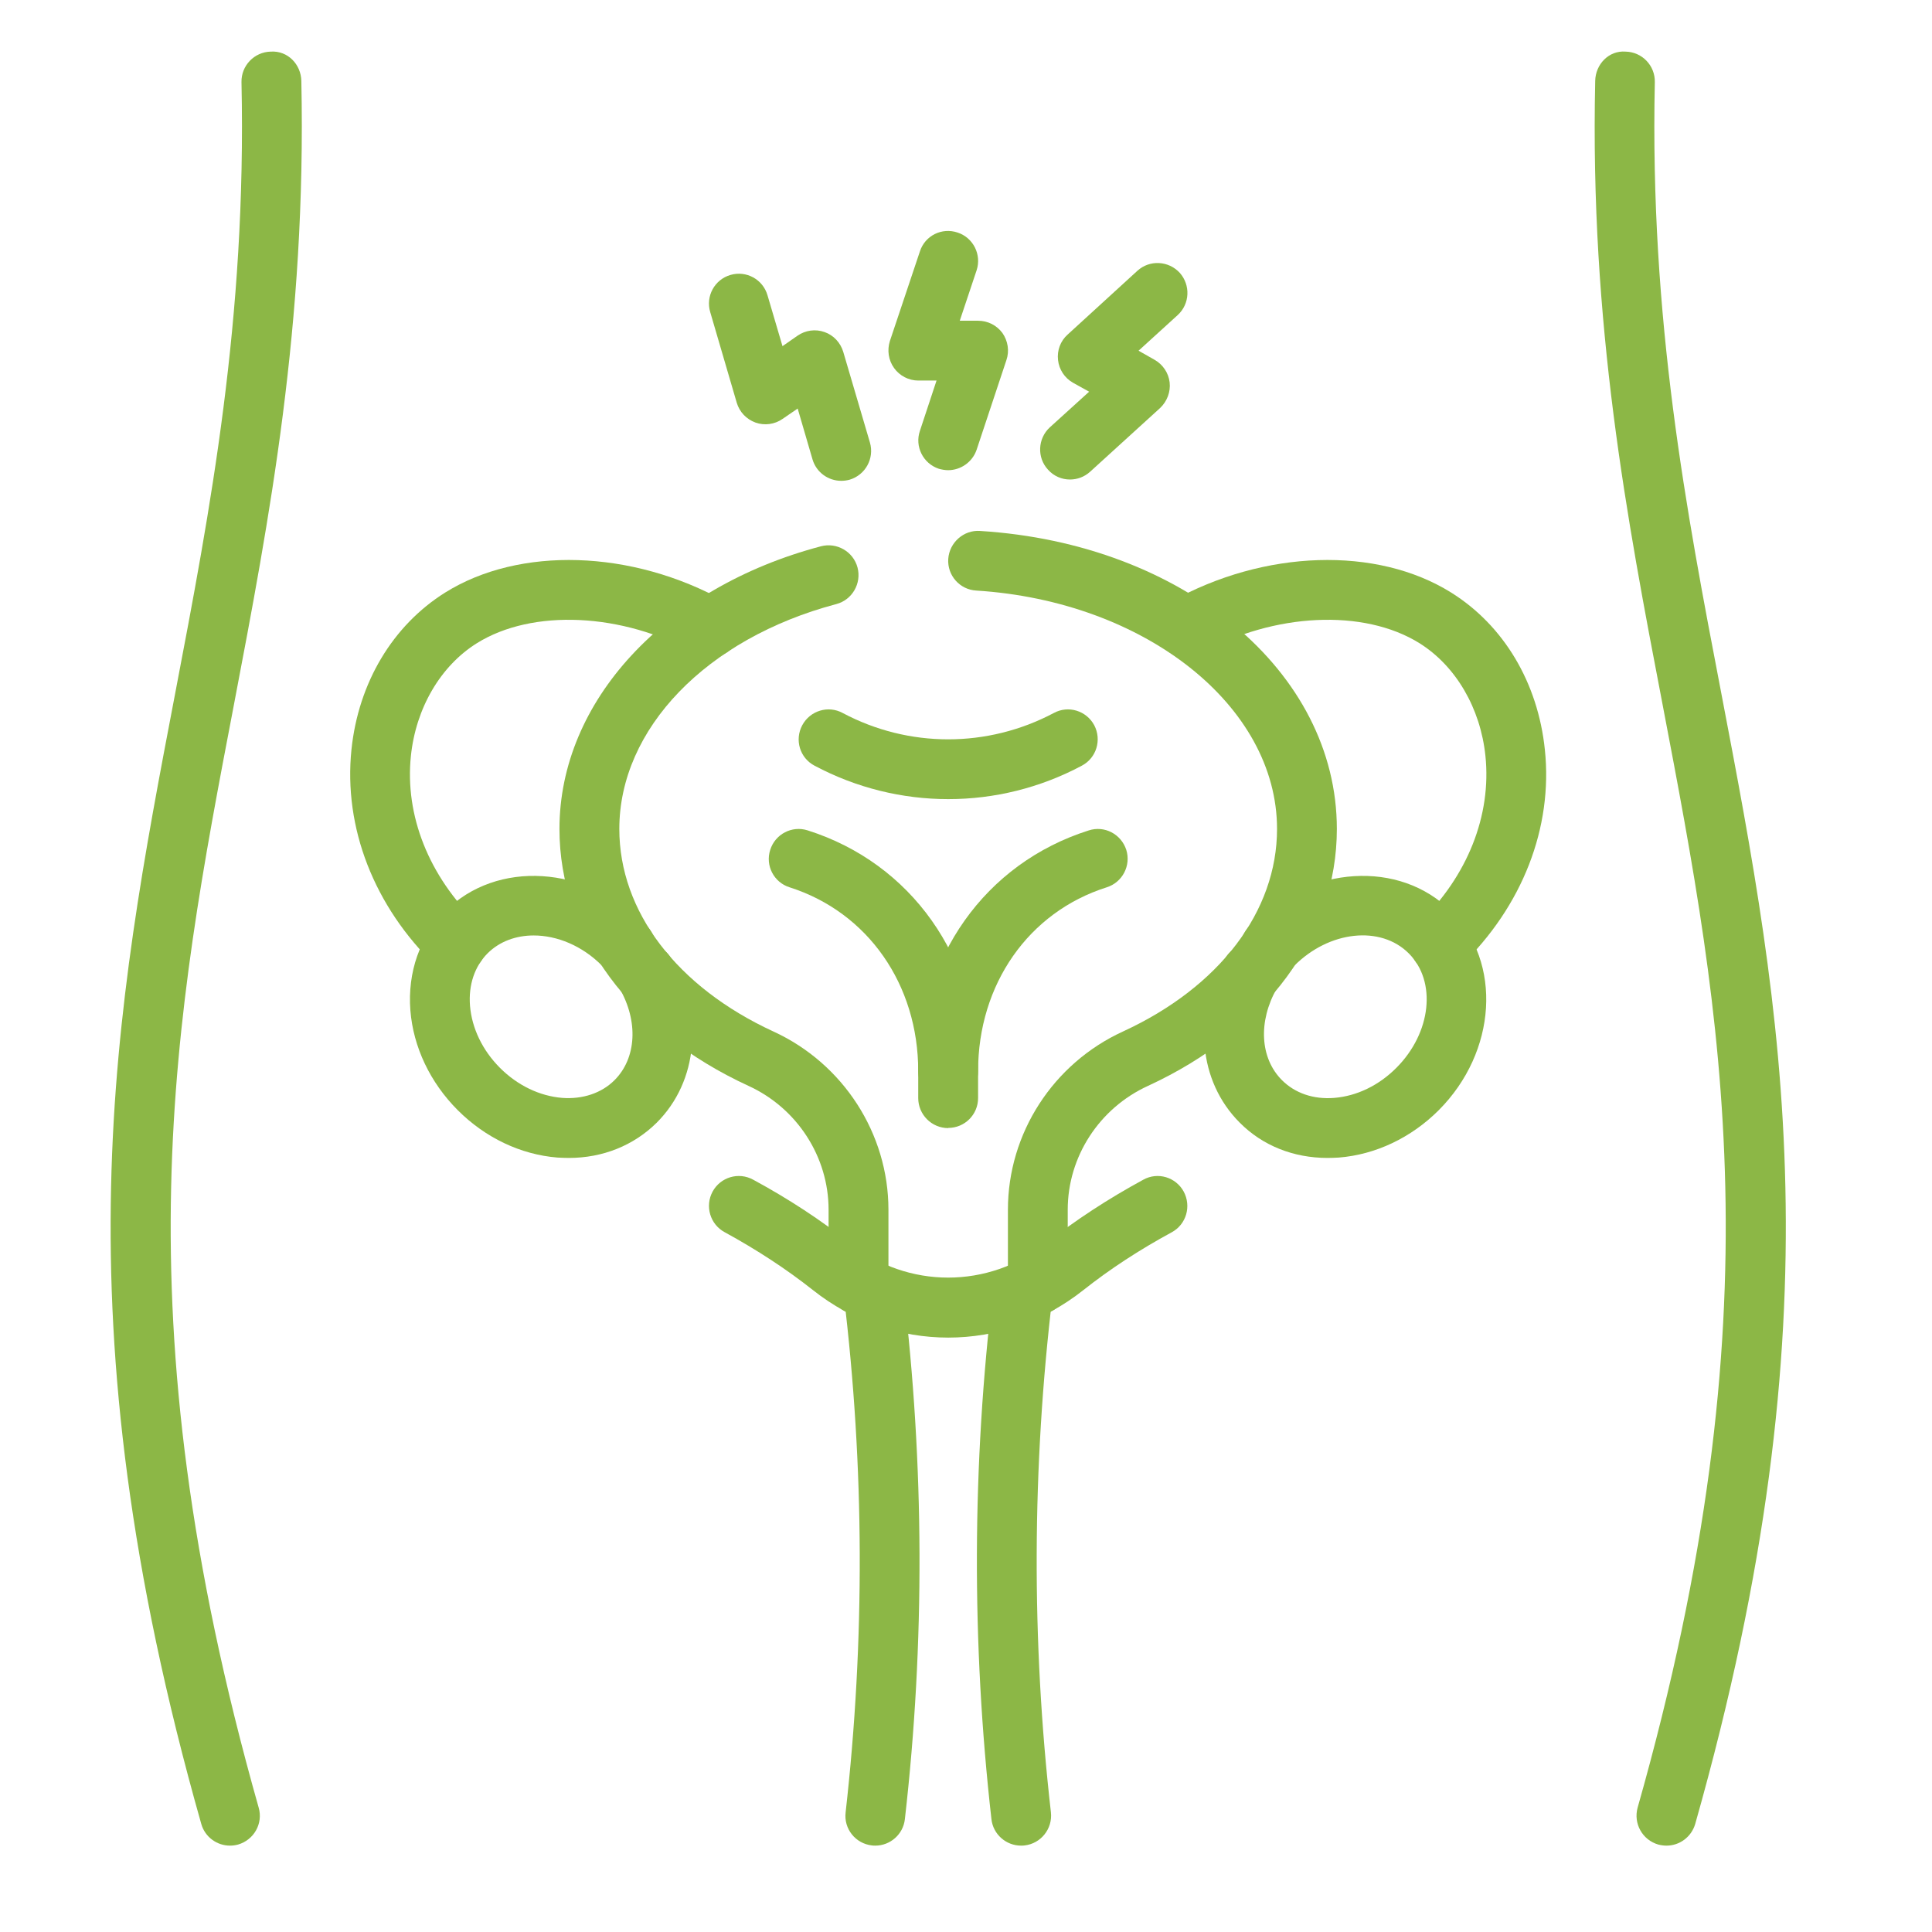
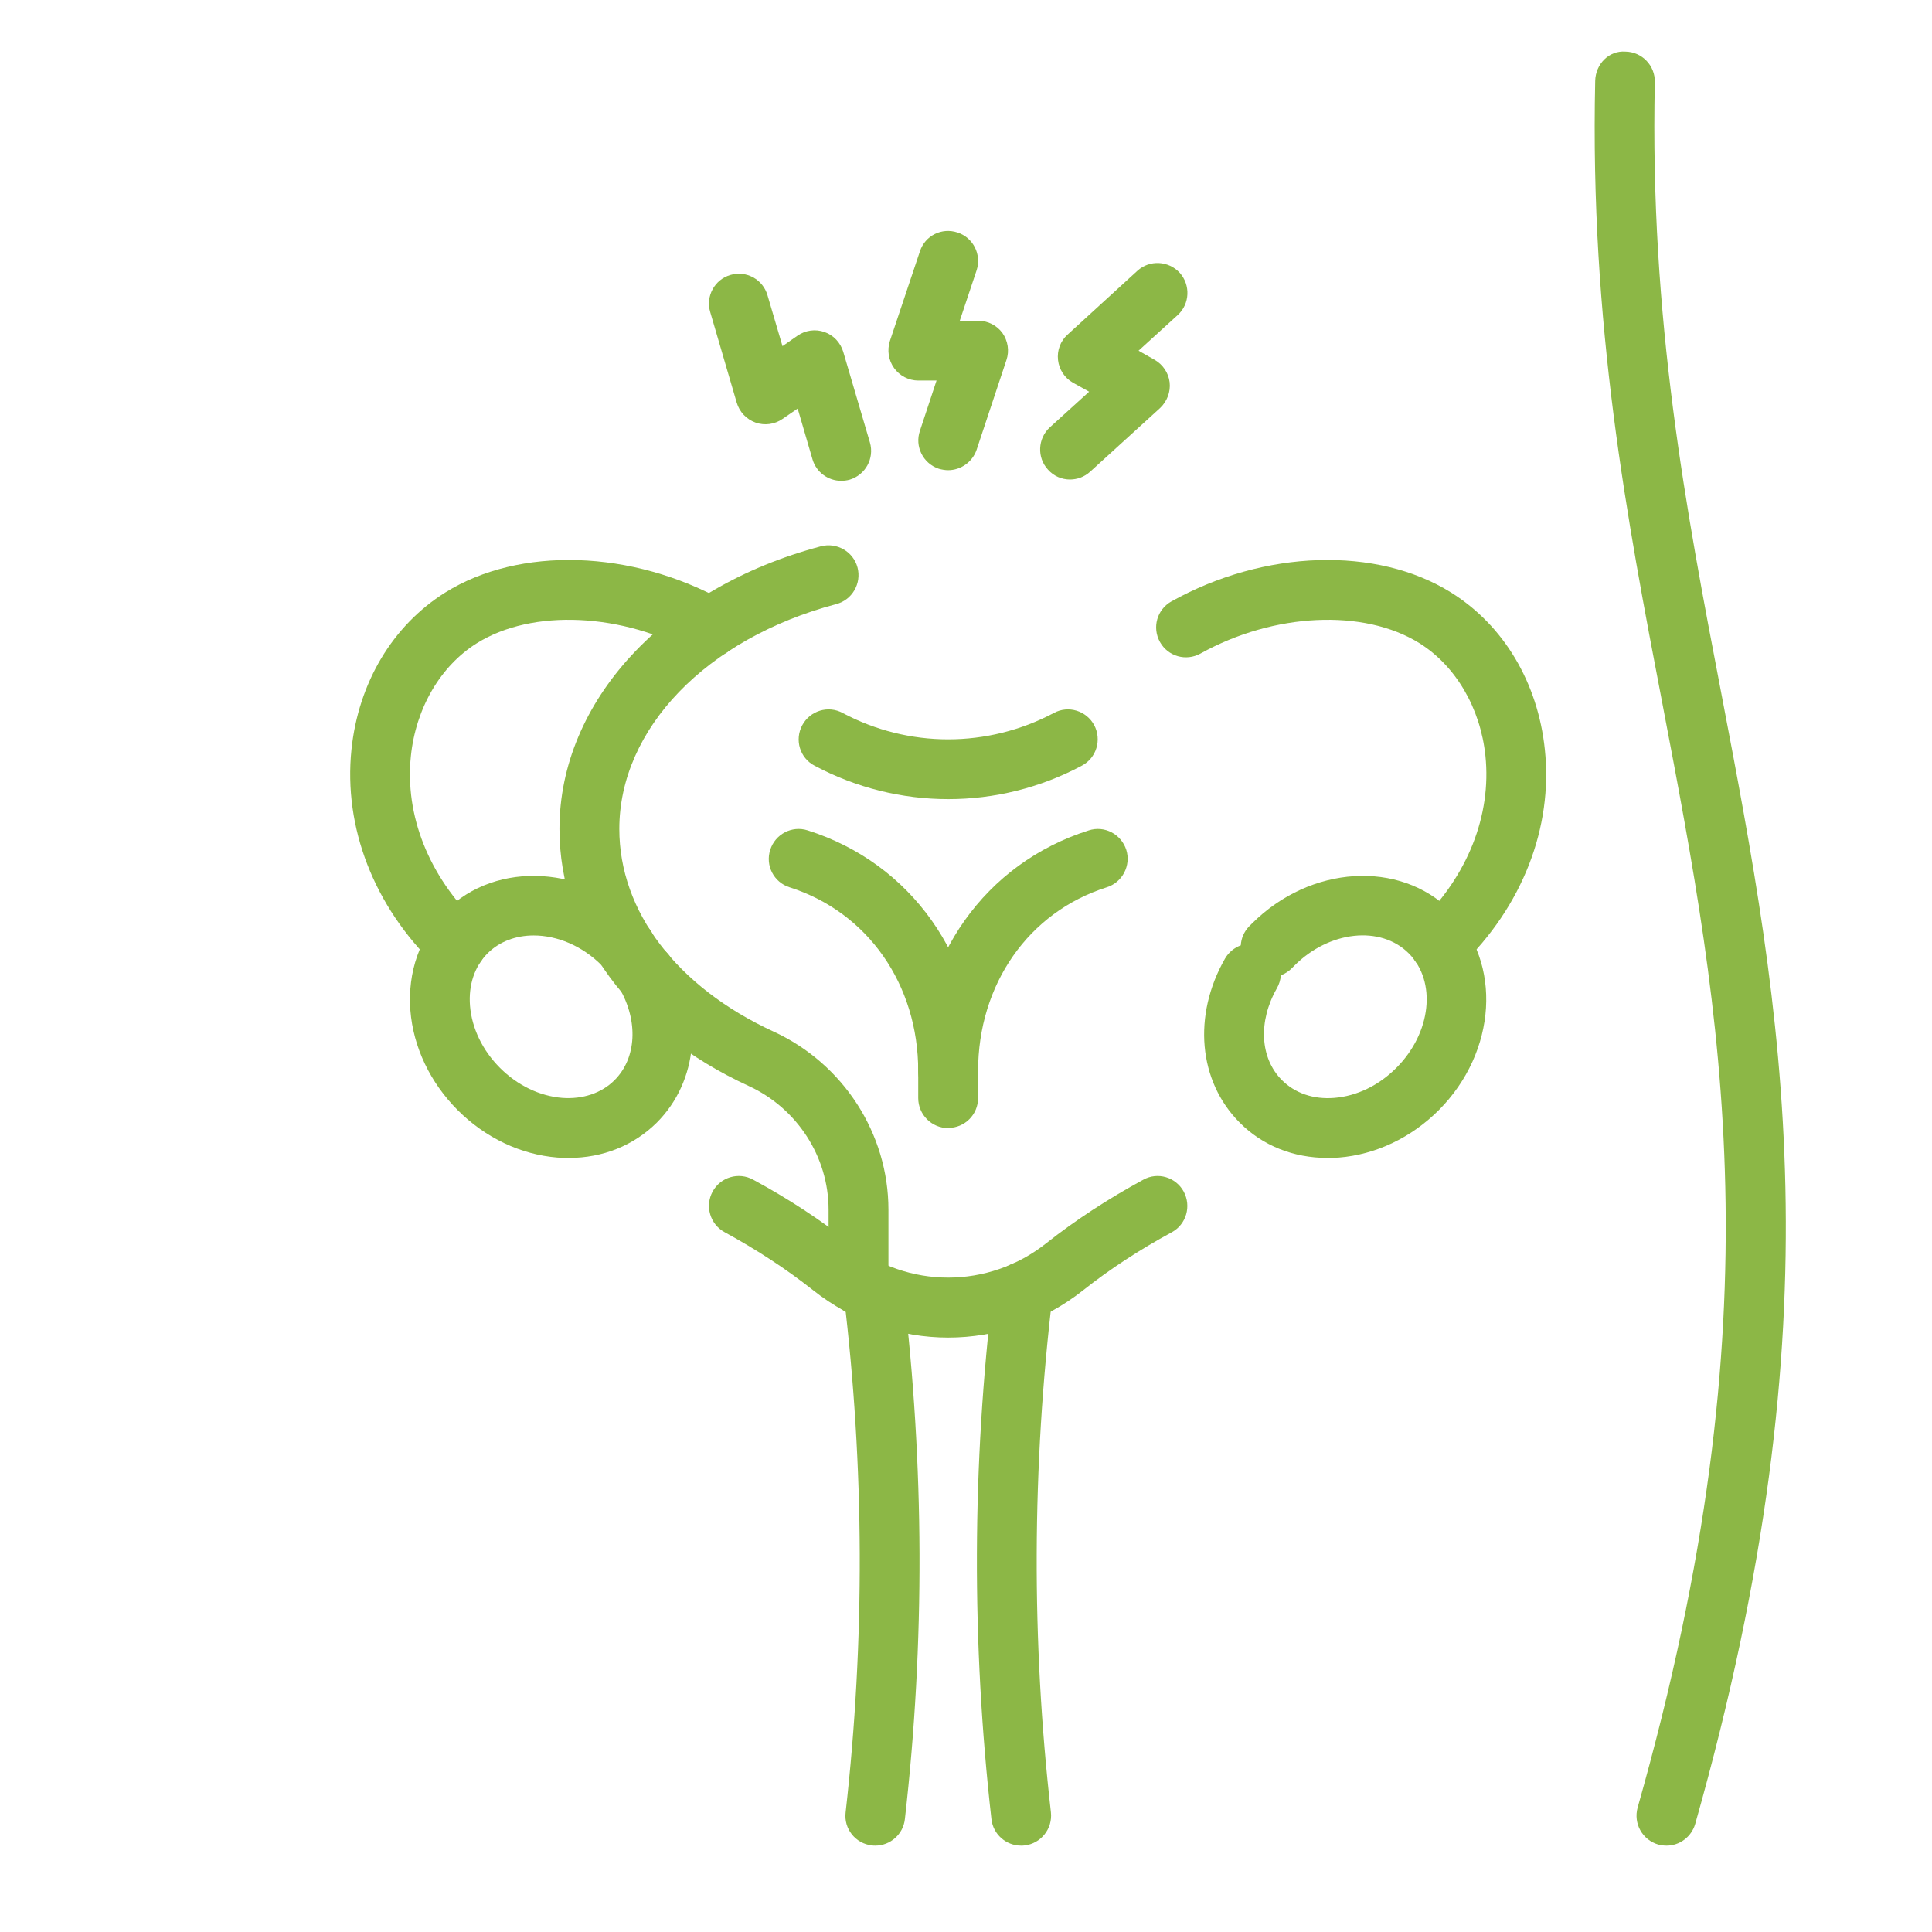
<svg xmlns="http://www.w3.org/2000/svg" width="55" zoomAndPan="magnify" viewBox="0 0 41.25 41.25" height="55" preserveAspectRatio="xMidYMid meet" version="1.0">
  <defs>
    <clipPath id="b47710d892">
      <path d="M 34 1 L 39 1 L 39 39.961 L 34 39.961 Z M 34 1 " clip-rule="nonzero" />
    </clipPath>
    <clipPath id="fb3f8cd2e7">
      <path d="M 2 1 L 7 1 L 7 39.961 L 2 39.961 Z M 2 1 " clip-rule="nonzero" />
    </clipPath>
    <clipPath id="4181d47eb6">
      <path d="M 18 26 L 20 26 L 20 39.961 L 18 39.961 Z M 18 26 " clip-rule="nonzero" />
    </clipPath>
    <clipPath id="2d31f9bc8b">
      <path d="M 20 26 L 23 26 L 23 39.961 L 20 39.961 Z M 20 26 " clip-rule="nonzero" />
    </clipPath>
  </defs>
  <g clip-path="url(#b47710d892)">
    <path fill="#8cb746" d="M 35.578 39.406 C 35.523 39.406 35.465 39.398 35.406 39.383 C 35.066 39.285 34.871 38.934 34.965 38.594 C 37.973 27.996 36.77 21.711 35.5 15.055 C 34.734 11.062 33.945 6.93 34.059 1.727 C 34.066 1.371 34.352 1.074 34.707 1.102 C 35.062 1.109 35.34 1.402 35.332 1.754 C 35.223 6.824 36 10.887 36.754 14.816 C 38.055 21.625 39.281 28.051 36.195 38.941 C 36.113 39.223 35.859 39.406 35.582 39.406 Z M 35.578 39.406 " fill-opacity="1" fill-rule="nonzero" />
  </g>
  <g clip-path="url(#fb3f8cd2e7)">
-     <path fill="#8cb746" d="M 4.91 39.406 C 4.633 39.406 4.375 39.223 4.297 38.941 C 1.207 28.051 2.438 21.621 3.738 14.816 C 4.488 10.887 5.266 6.824 5.156 1.754 C 5.148 1.402 5.43 1.109 5.781 1.102 C 6.145 1.078 6.426 1.375 6.434 1.727 C 6.543 6.93 5.754 11.062 4.992 15.059 C 3.719 21.711 2.52 27.996 5.523 38.594 C 5.621 38.934 5.422 39.285 5.082 39.383 C 5.027 39.398 4.969 39.406 4.91 39.406 Z M 4.91 39.406 " fill-opacity="1" fill-rule="nonzero" />
-   </g>
+     </g>
  <g clip-path="url(#4181d47eb6)">
    <path fill="#8cb746" d="M 18.688 39.406 C 18.664 39.406 18.641 39.406 18.617 39.402 C 18.266 39.363 18.012 39.047 18.055 38.695 C 18.469 35.031 18.457 31.316 18.016 27.66 C 17.973 27.309 18.223 26.992 18.574 26.949 C 18.918 26.902 19.242 27.156 19.285 27.508 C 19.734 31.262 19.75 35.078 19.32 38.84 C 19.285 39.164 19.008 39.406 18.688 39.406 Z M 18.688 39.406 " fill-opacity="1" fill-rule="nonzero" />
  </g>
  <g clip-path="url(#2d31f9bc8b)">
    <path fill="#8cb746" d="M 21.801 39.406 C 21.48 39.406 21.203 39.164 21.168 38.84 C 20.742 35.078 20.754 31.266 21.207 27.508 C 21.25 27.156 21.566 26.902 21.918 26.949 C 22.266 26.992 22.516 27.309 22.473 27.66 C 22.035 31.316 22.02 35.031 22.438 38.695 C 22.477 39.047 22.223 39.363 21.875 39.402 C 21.852 39.406 21.824 39.406 21.801 39.406 Z M 21.801 39.406 " fill-opacity="1" fill-rule="nonzero" />
  </g>
  <path fill="#8cb746" d="M 20.246 28.559 C 19.227 28.559 18.207 28.219 17.355 27.543 C 16.793 27.098 16.16 26.684 15.473 26.309 C 15.16 26.141 15.047 25.75 15.215 25.441 C 15.383 25.133 15.77 25.016 16.082 25.188 C 16.832 25.594 17.531 26.051 18.148 26.543 C 19.383 27.523 21.105 27.523 22.34 26.543 C 22.957 26.055 23.656 25.598 24.41 25.188 C 24.719 25.016 25.105 25.133 25.273 25.441 C 25.441 25.754 25.328 26.141 25.02 26.309 C 24.328 26.684 23.695 27.098 23.133 27.543 C 22.281 28.219 21.266 28.559 20.246 28.559 Z M 20.246 28.559 " fill-opacity="1" fill-rule="nonzero" />
-   <path fill="#8cb746" d="M 22.16 28.066 C 21.809 28.066 21.52 27.781 21.52 27.426 L 21.52 25.828 C 21.52 24.199 22.484 22.707 23.977 22.023 C 26.039 21.074 27.266 19.457 27.266 17.699 C 27.266 15.07 24.445 12.836 20.844 12.609 C 20.492 12.59 20.223 12.285 20.246 11.934 C 20.27 11.582 20.578 11.312 20.922 11.336 C 25.266 11.605 28.543 14.34 28.543 17.699 C 28.543 19.973 27.035 22.02 24.512 23.184 C 23.469 23.66 22.797 24.699 22.797 25.828 L 22.797 27.426 C 22.797 27.781 22.512 28.066 22.16 28.066 Z M 22.16 28.066 " fill-opacity="1" fill-rule="nonzero" />
  <path fill="#8cb746" d="M 18.328 28.066 C 17.977 28.066 17.691 27.781 17.691 27.426 L 17.691 25.828 C 17.691 24.699 17.02 23.66 15.98 23.184 C 13.453 22.02 11.945 19.973 11.945 17.699 C 11.945 14.977 14.188 12.547 17.527 11.664 C 17.867 11.574 18.219 11.777 18.309 12.117 C 18.398 12.457 18.195 12.809 17.855 12.898 C 15.082 13.633 13.223 15.562 13.223 17.699 C 13.223 19.461 14.453 21.074 16.512 22.023 C 18.004 22.707 18.969 24.203 18.969 25.828 L 18.969 27.426 C 18.969 27.781 18.68 28.066 18.328 28.066 Z M 18.328 28.066 " fill-opacity="1" fill-rule="nonzero" />
  <path fill="#8cb746" d="M 20.246 17.062 C 19.266 17.062 18.285 16.824 17.391 16.348 C 17.078 16.184 16.961 15.797 17.129 15.484 C 17.297 15.172 17.684 15.055 17.992 15.223 C 19.402 15.973 21.086 15.973 22.5 15.223 C 22.809 15.055 23.195 15.172 23.363 15.484 C 23.527 15.797 23.41 16.184 23.098 16.348 C 22.207 16.824 21.227 17.062 20.246 17.062 Z M 20.246 17.062 " fill-opacity="1" fill-rule="nonzero" />
  <path fill="#8cb746" d="M 20.246 24.086 C 19.891 24.086 19.605 23.797 19.605 23.445 L 19.605 22.871 C 19.605 21.016 18.527 19.477 16.859 18.945 C 16.523 18.84 16.336 18.48 16.445 18.145 C 16.551 17.809 16.91 17.621 17.246 17.73 C 19.453 18.43 20.883 20.445 20.883 22.871 L 20.883 23.445 C 20.883 23.797 20.598 24.082 20.246 24.082 Z M 20.246 24.086 " fill-opacity="1" fill-rule="nonzero" />
  <path fill="#8cb746" d="M 20.246 23.512 C 19.891 23.512 19.605 23.227 19.605 22.871 C 19.605 20.445 21.035 18.43 23.246 17.73 C 23.582 17.621 23.938 17.809 24.047 18.145 C 24.152 18.48 23.965 18.84 23.629 18.945 C 21.961 19.473 20.883 21.016 20.883 22.871 C 20.883 23.227 20.598 23.512 20.246 23.512 Z M 20.246 23.512 " fill-opacity="1" fill-rule="nonzero" />
  <path fill="#8cb746" d="M 12.145 24.723 C 12.062 24.723 11.984 24.719 11.902 24.715 C 11.117 24.652 10.363 24.293 9.773 23.703 C 9.184 23.113 8.824 22.355 8.762 21.574 C 8.699 20.754 8.965 20 9.508 19.453 C 10.605 18.355 12.516 18.473 13.758 19.719 L 13.82 19.781 C 13.93 19.895 13.988 20.039 13.996 20.184 C 14.133 20.234 14.254 20.328 14.332 20.465 C 15.031 21.676 14.906 23.086 14.023 23.969 C 13.531 24.457 12.871 24.723 12.145 24.723 Z M 11.395 19.973 C 11.02 19.973 10.668 20.098 10.41 20.355 C 10.133 20.633 10 21.031 10.035 21.473 C 10.074 21.953 10.301 22.426 10.676 22.801 C 11.051 23.176 11.523 23.402 12.004 23.441 C 12.441 23.473 12.844 23.34 13.121 23.062 C 13.59 22.594 13.633 21.805 13.227 21.102 C 13.176 21.016 13.148 20.918 13.141 20.824 C 13.051 20.789 12.969 20.738 12.898 20.664 L 12.852 20.617 C 12.43 20.191 11.891 19.973 11.395 19.973 Z M 11.395 19.973 " fill-opacity="1" fill-rule="nonzero" />
  <path fill="#8cb746" d="M 28.344 24.723 C 27.617 24.723 26.957 24.461 26.469 23.969 C 25.586 23.086 25.461 21.68 26.156 20.465 C 26.234 20.332 26.355 20.234 26.492 20.184 C 26.5 20.039 26.559 19.895 26.668 19.781 L 26.73 19.719 C 27.977 18.473 29.883 18.355 30.98 19.453 C 32.078 20.551 31.961 22.457 30.719 23.703 C 30.129 24.293 29.371 24.652 28.586 24.715 C 28.508 24.719 28.426 24.723 28.344 24.723 Z M 27.348 20.824 C 27.34 20.918 27.312 21.016 27.262 21.102 C 26.859 21.809 26.902 22.594 27.371 23.062 C 27.648 23.34 28.043 23.477 28.488 23.441 C 28.969 23.402 29.438 23.176 29.812 22.801 C 30.559 22.055 30.68 20.957 30.078 20.355 C 29.477 19.754 28.379 19.871 27.633 20.621 L 27.59 20.664 C 27.52 20.738 27.438 20.789 27.348 20.824 Z M 27.348 20.824 " fill-opacity="1" fill-rule="nonzero" />
  <path fill="#8cb746" d="M 9.746 20.801 C 9.586 20.801 9.426 20.738 9.301 20.621 C 7.984 19.352 7.332 17.668 7.504 16.004 C 7.652 14.578 8.383 13.355 9.504 12.652 C 11.09 11.66 13.492 11.734 15.477 12.84 C 15.785 13.012 15.898 13.398 15.727 13.707 C 15.555 14.016 15.164 14.125 14.855 13.953 C 13.289 13.082 11.367 12.992 10.18 13.734 C 9.406 14.219 8.879 15.117 8.773 16.141 C 8.641 17.41 9.156 18.707 10.188 19.703 C 10.441 19.945 10.449 20.352 10.203 20.605 C 10.078 20.734 9.914 20.801 9.746 20.801 Z M 9.746 20.801 " fill-opacity="1" fill-rule="nonzero" />
  <path fill="#8cb746" d="M 30.746 20.801 C 30.578 20.801 30.41 20.734 30.285 20.605 C 30.039 20.352 30.047 19.945 30.301 19.703 C 31.332 18.707 31.848 17.41 31.715 16.137 C 31.609 15.117 31.082 14.219 30.309 13.734 C 29.121 12.992 27.199 13.082 25.633 13.953 C 25.324 14.125 24.938 14.016 24.766 13.707 C 24.594 13.398 24.703 13.012 25.012 12.84 C 26.996 11.734 29.398 11.66 30.984 12.652 C 32.109 13.355 32.836 14.578 32.984 16.004 C 33.16 17.668 32.504 19.352 31.188 20.621 C 31.062 20.738 30.906 20.801 30.746 20.801 Z M 30.746 20.801 " fill-opacity="1" fill-rule="nonzero" />
  <path fill="#8cb746" d="M 20.246 10.039 C 20.18 10.039 20.109 10.027 20.043 10.008 C 19.707 9.895 19.527 9.531 19.641 9.199 L 19.996 8.125 L 19.605 8.125 C 19.402 8.125 19.207 8.023 19.09 7.859 C 18.969 7.691 18.938 7.477 19 7.281 L 19.641 5.367 C 19.75 5.031 20.109 4.852 20.445 4.965 C 20.781 5.074 20.961 5.438 20.852 5.77 L 20.492 6.848 L 20.883 6.848 C 21.09 6.848 21.281 6.945 21.402 7.109 C 21.52 7.277 21.555 7.492 21.488 7.688 L 20.852 9.602 C 20.762 9.867 20.512 10.039 20.242 10.039 Z M 20.246 10.039 " fill-opacity="1" fill-rule="nonzero" />
  <path fill="#8cb746" d="M 17.961 10.266 C 17.684 10.266 17.43 10.086 17.348 9.809 L 17.031 8.723 L 16.707 8.945 C 16.539 9.062 16.324 9.09 16.133 9.023 C 15.938 8.953 15.789 8.797 15.73 8.598 L 15.164 6.664 C 15.062 6.324 15.258 5.969 15.594 5.871 C 15.934 5.77 16.289 5.965 16.387 6.305 L 16.707 7.391 L 17.027 7.168 C 17.195 7.051 17.41 7.02 17.605 7.09 C 17.797 7.156 17.945 7.316 18.004 7.512 L 18.574 9.449 C 18.672 9.789 18.477 10.141 18.141 10.242 C 18.082 10.258 18.02 10.266 17.961 10.266 Z M 17.961 10.266 " fill-opacity="1" fill-rule="nonzero" />
  <path fill="#8cb746" d="M 22.844 10.238 C 22.672 10.238 22.5 10.168 22.375 10.027 C 22.137 9.77 22.156 9.363 22.414 9.125 L 23.254 8.363 L 22.91 8.172 C 22.73 8.07 22.613 7.891 22.59 7.688 C 22.566 7.484 22.641 7.281 22.793 7.145 L 24.285 5.781 C 24.547 5.543 24.949 5.566 25.188 5.824 C 25.422 6.086 25.406 6.488 25.145 6.727 L 24.309 7.488 L 24.648 7.68 C 24.828 7.781 24.949 7.961 24.973 8.164 C 24.996 8.367 24.918 8.57 24.77 8.711 L 23.277 10.07 C 23.152 10.184 23 10.238 22.844 10.238 Z M 22.844 10.238 " fill-opacity="1" fill-rule="nonzero" />
</svg>